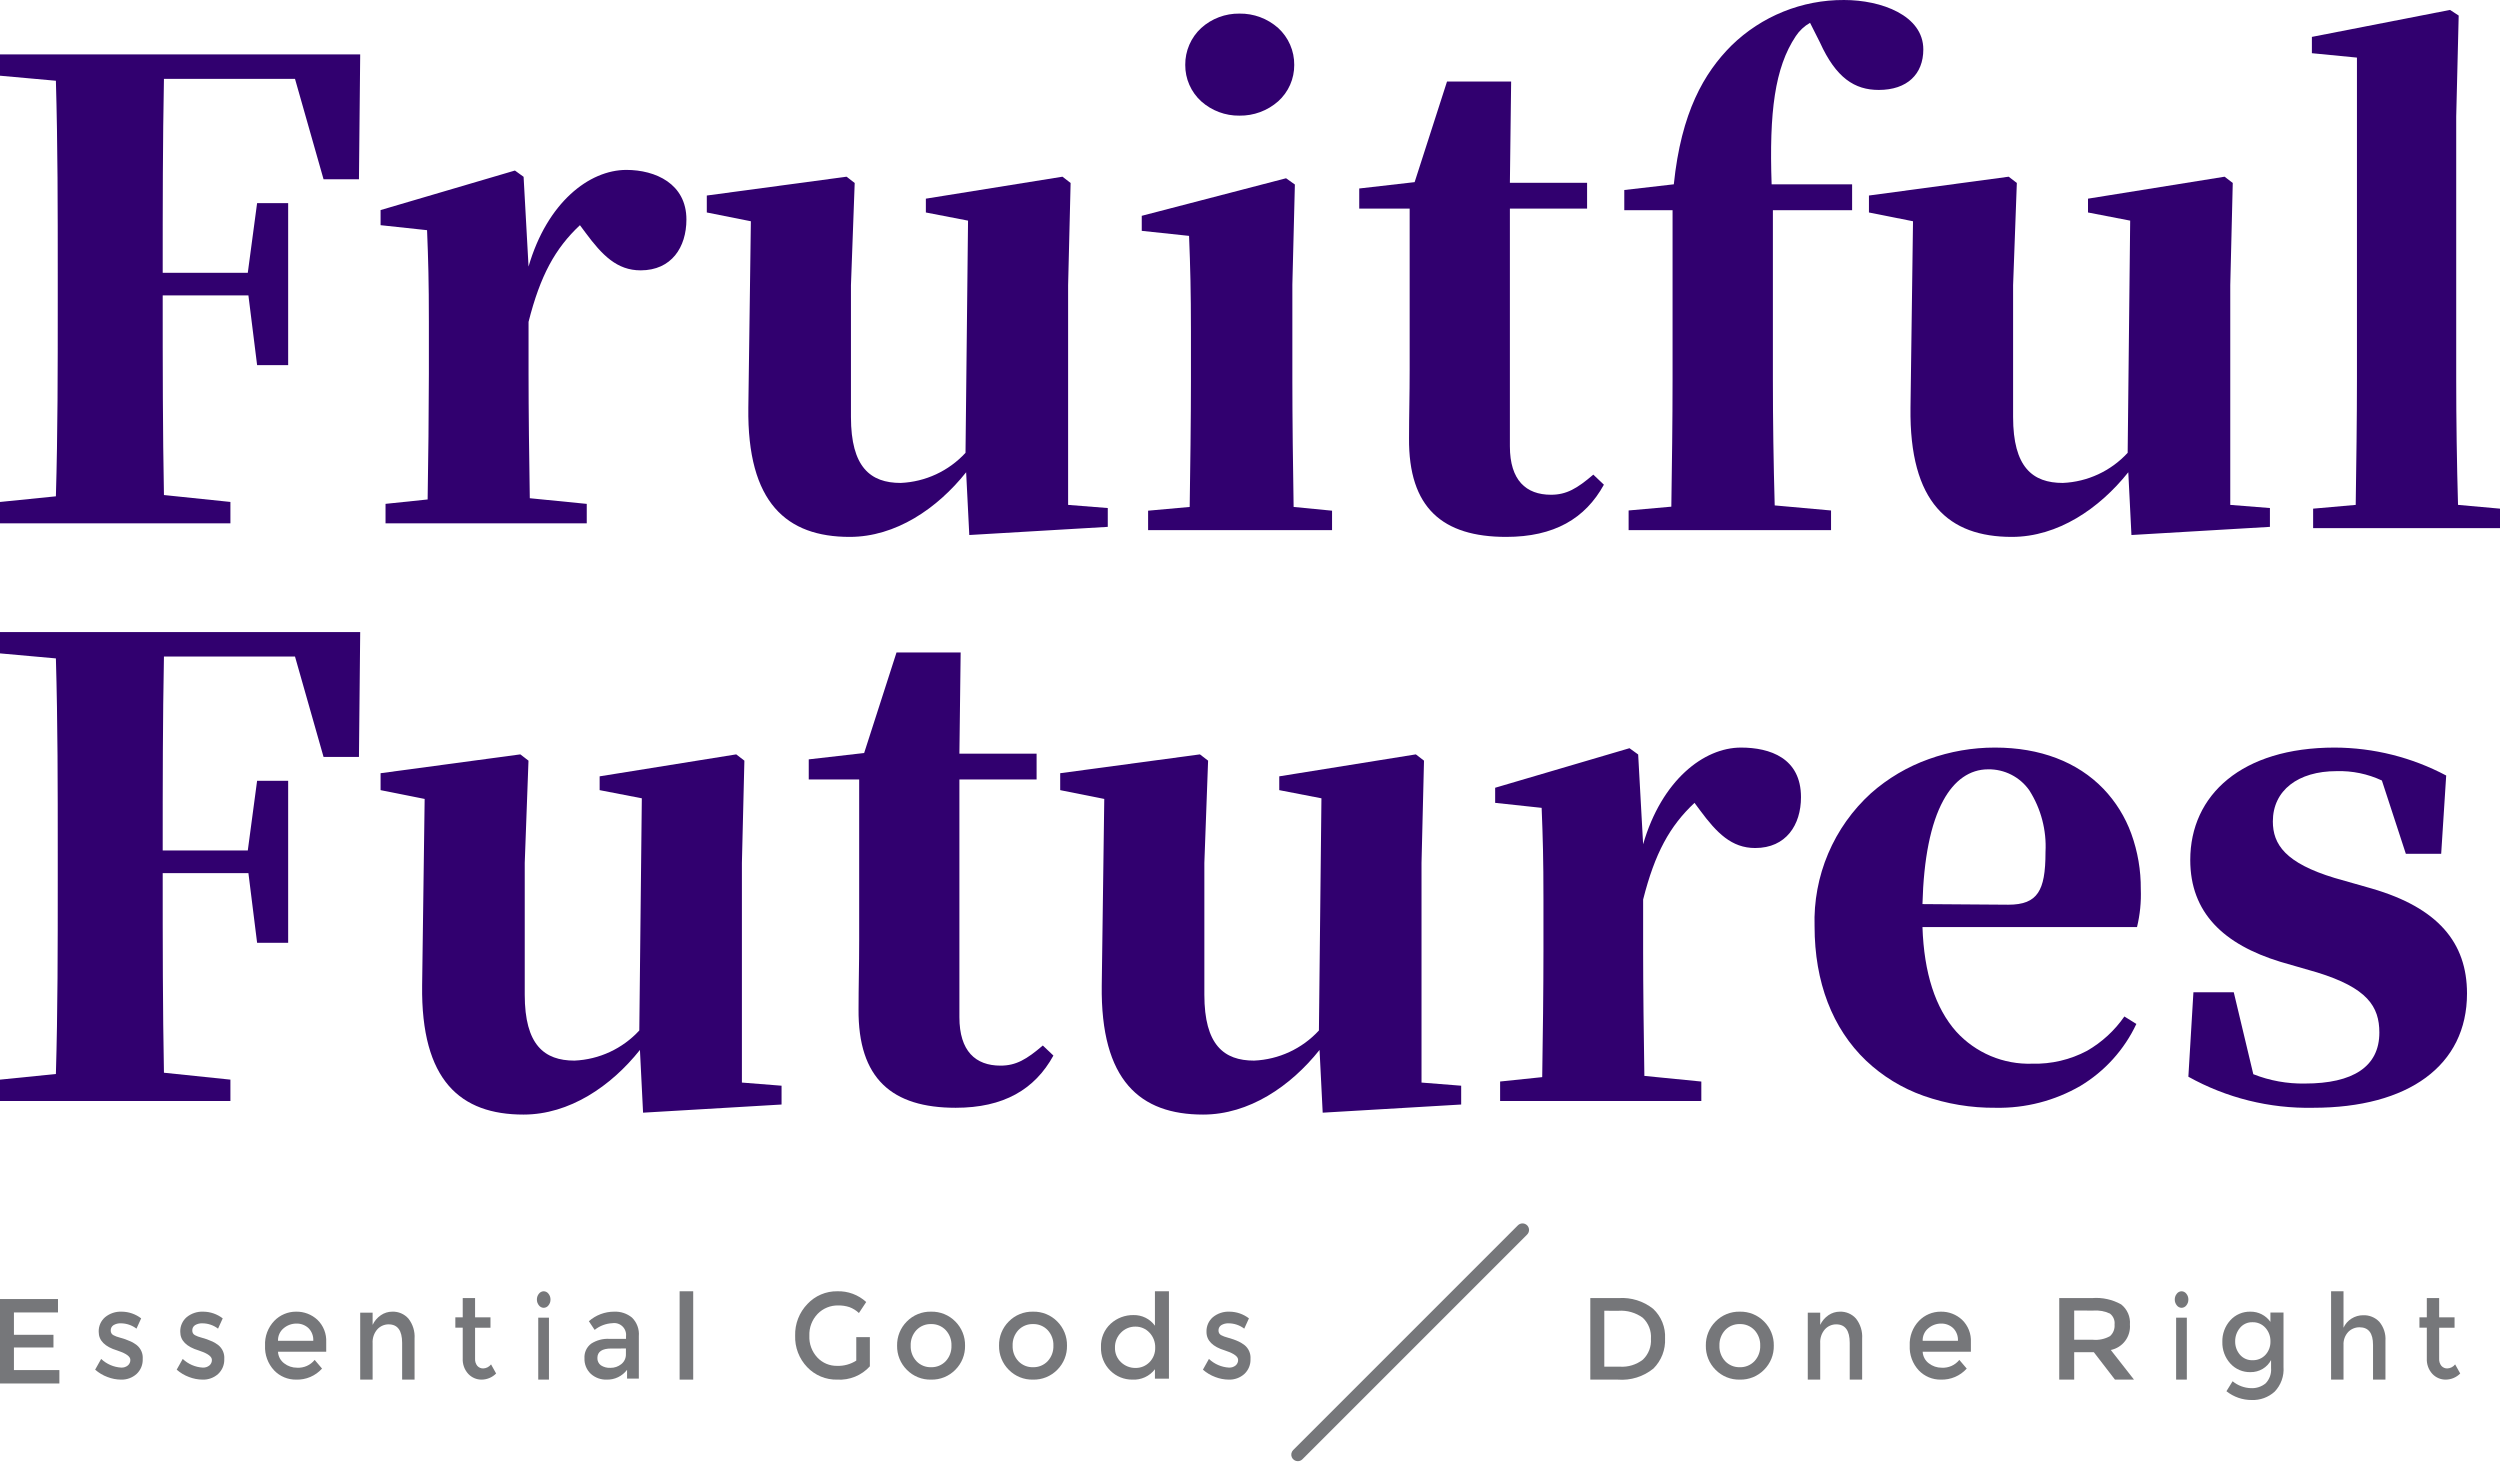
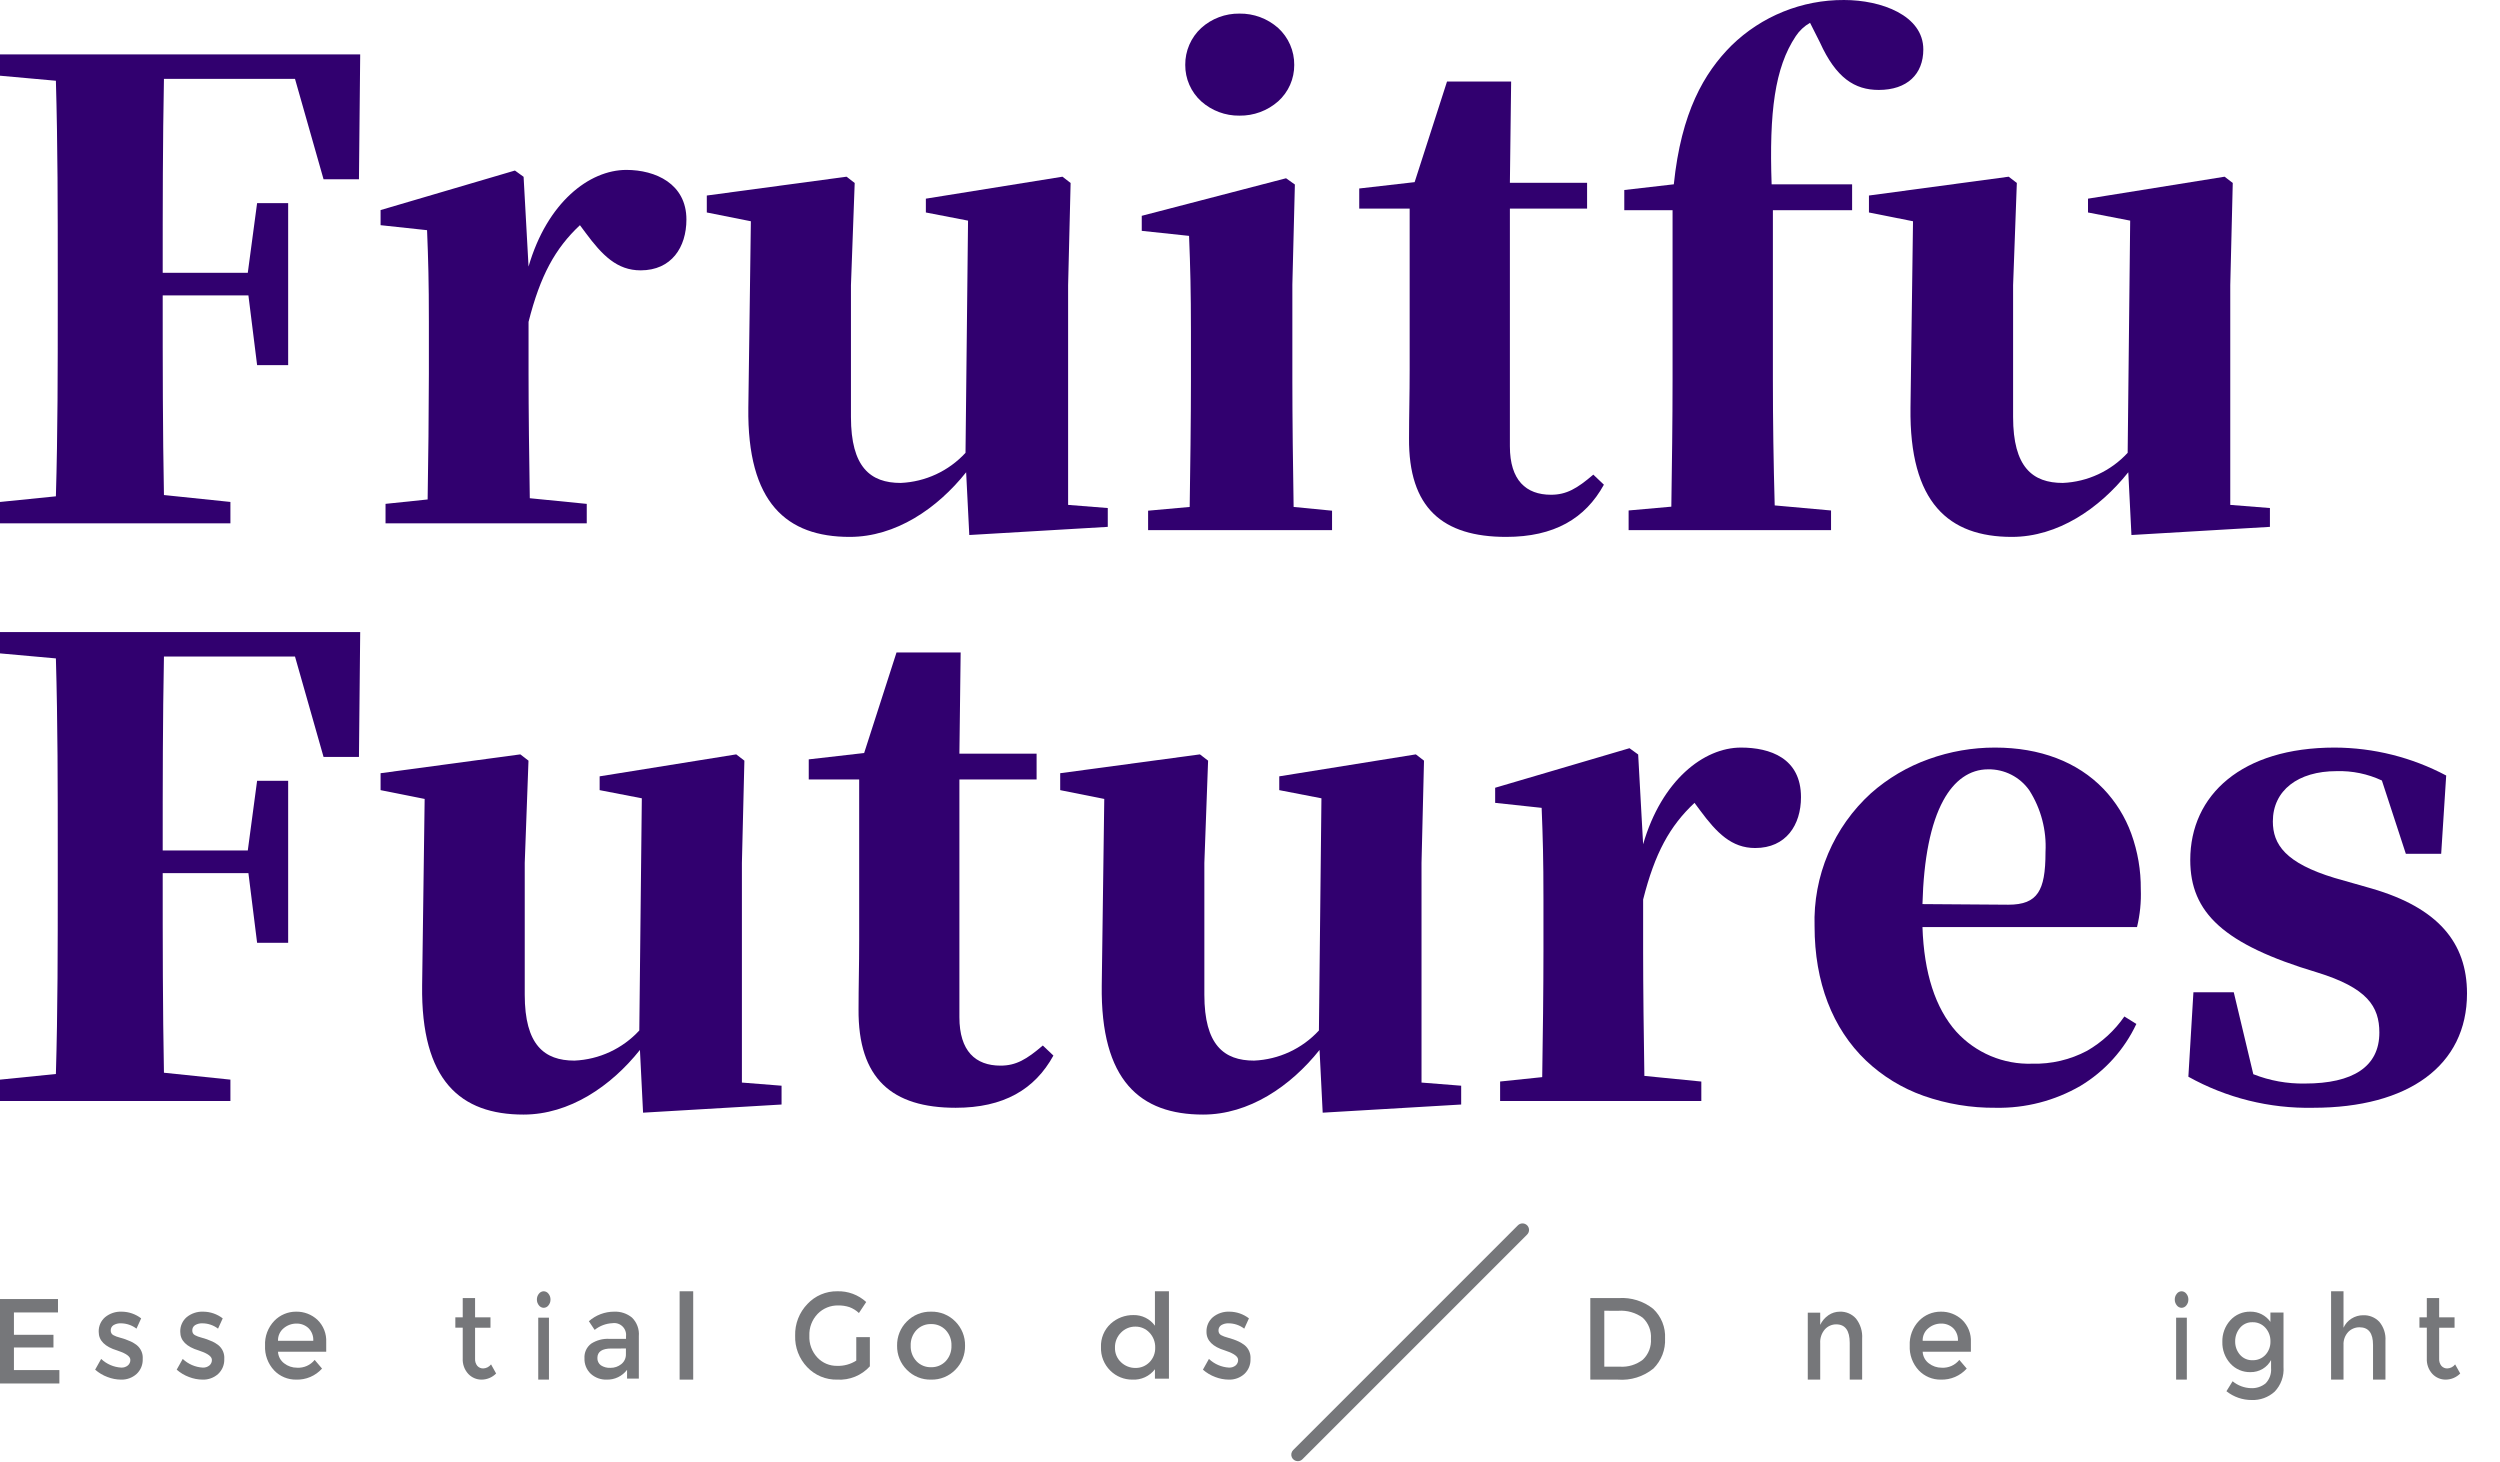
<svg xmlns="http://www.w3.org/2000/svg" width="600" height="351" viewBox="0 0 600 351" fill="none">
  <g clip-path="url(#clip0_2626_473)">
    <path d="M86.149 43.031H77.655L70.798 18.921H39.348C39.05 33.988 39.05 49.505 39.05 65.474H59.469L61.703 48.752H69.158V87.626H61.705L59.619 70.898H39.05V71.348C39.05 87.772 39.05 103.439 39.348 118.808L55.298 120.466V125.594H0V120.472L13.414 119.117C13.862 103.894 13.862 88.381 13.862 72.712V66.083C13.862 50.412 13.862 34.895 13.414 19.378L0 18.171V13.049H86.447L86.149 43.031Z" fill="#31006F" />
    <path d="M126.85 63.978C131.308 48.607 141.412 40.778 150.327 40.778C157.31 40.778 164.739 44.096 164.739 52.68C164.739 59.337 161.172 64.883 153.745 64.883C148.091 64.883 144.533 61.268 140.521 55.842L139.185 54.044C133.244 59.615 129.677 66.096 126.852 77.242V89.747C126.852 98.033 127 110.686 127.15 119.574L140.821 120.931V125.594H92.528V120.925L102.632 119.872C102.804 109.83 102.903 99.786 102.93 89.743V77.238C102.93 67.451 102.782 62.473 102.495 55.242L91.34 54.044V50.42L123.581 40.928L125.663 42.435L126.85 63.978Z" fill="#31006F" />
    <path d="M265.866 121.929V126.446L232.629 128.404L231.874 113.343C224.915 122.079 214.955 128.856 203.924 128.856C188.818 128.856 179.299 120.724 179.601 97.833L180.208 53.102L169.632 50.995V46.926L203.169 42.409L205.127 43.914L204.229 68.462V100.092C204.229 112.141 208.911 115.905 216.164 115.905C222.102 115.648 227.697 113.048 231.724 108.676L232.329 52.952L222.207 50.995V47.68L254.99 42.409L256.947 43.914L256.347 68.462V121.175L265.866 121.929Z" fill="#31006F" />
    <path d="M319.692 127.225H275.544V122.566L285.524 121.666C285.667 113.184 285.826 100.116 285.826 91.465V79.445C285.826 69.854 285.674 64.222 285.374 56.61L274.021 55.403V51.795L308.653 42.781L310.771 44.283L310.166 68.323V91.465C310.166 99.997 310.318 113.115 310.469 121.666L319.692 122.566V127.225ZM297.461 27.755C294.083 27.797 290.811 26.57 288.292 24.319C287.076 23.214 286.106 21.865 285.446 20.36C284.785 18.855 284.45 17.228 284.46 15.585C284.444 13.921 284.777 12.273 285.437 10.746C286.097 9.219 287.07 7.847 288.292 6.718C290.805 4.454 294.079 3.22 297.461 3.263C300.884 3.211 304.202 4.444 306.761 6.718C307.99 7.842 308.968 9.213 309.632 10.74C310.297 12.267 310.632 13.917 310.616 15.583C310.627 17.228 310.289 18.858 309.624 20.363C308.96 21.868 307.984 23.216 306.761 24.317C304.196 26.579 300.881 27.805 297.461 27.755Z" fill="#31006F" />
    <path d="M384.935 116.327C380.455 124.478 372.973 128.856 361.478 128.856C346.237 128.856 338.02 121.914 338.168 105.151C338.168 99.416 338.318 95.038 338.318 88.699V50.064H326.216V45.236L339.512 43.714L347.283 19.573H362.674L362.374 43.874H380.901V50.064H362.374V107.119C362.374 115.27 366.258 118.741 372.236 118.741C375.97 118.741 378.51 117.232 382.395 113.911L384.935 116.327Z" fill="#31006F" />
    <path d="M401.715 44.233C403.499 26.907 408.997 17.484 415.534 10.946C422.755 3.879 432.473 -0.054 442.577 0.001C451.492 0.001 461.596 3.685 461.596 11.864C461.596 17.79 457.731 21.585 450.9 21.585C445.102 21.585 440.646 18.697 436.784 10.183L434.411 5.474C433.037 6.257 431.867 7.35 430.992 8.667C425.929 16.266 424.596 26.907 425.19 44.233H444.506V50.455H425.494V91.05C425.494 101.082 425.642 111.114 425.929 121.299L439.45 122.514V127.225H390.868V122.512L401.12 121.601C401.267 111.416 401.415 101.234 401.415 91.05V50.455H389.828V45.601L401.715 44.233Z" fill="#31006F" />
    <path d="M544.781 121.929V126.446L511.546 128.404L510.789 113.343C503.83 122.079 493.869 128.856 482.841 128.856C467.735 128.856 458.216 120.724 458.518 97.833L459.123 53.102L448.547 50.995V46.926L482.084 42.409L484.041 43.914L483.143 68.462V100.092C483.143 112.141 487.825 115.905 495.076 115.905C501.015 115.648 506.611 113.049 510.639 108.676L511.243 52.952L501.12 50.995V47.68L533.905 42.409L535.862 43.914L535.264 68.462V121.175L544.781 121.929Z" fill="#31006F" />
-     <path d="M600 122.077V126.744H555.15V122.077L565.371 121.175C565.519 111.388 565.667 100.549 565.667 90.913V13.823L554.854 12.769V8.854L588.013 2.38L590.085 3.735L589.492 27.977V90.91C589.492 100.697 589.64 111.386 589.927 121.172L600 122.077Z" fill="#31006F" />
    <path d="M86.149 181.672H77.655L70.798 157.563H39.348C39.05 172.628 39.05 188.147 39.05 204.118H59.469L61.703 187.394H69.158V226.268H61.705L59.619 209.544H39.05V209.994C39.05 226.416 39.05 242.085 39.348 257.455L55.298 259.112V264.235H0V259.114L13.414 257.759C13.862 242.536 13.862 227.023 13.862 211.352V204.725C13.862 189.054 13.862 173.534 13.414 158.017L0 156.813V151.691H86.447L86.149 181.672Z" fill="#31006F" />
    <path d="M187.574 260.571V265.086L154.337 267.043L153.585 251.985C146.625 260.721 136.665 267.498 125.634 267.498C110.528 267.498 101.009 259.364 101.312 236.475L101.916 191.744L91.34 189.634V185.57L124.88 181.05L126.837 182.558L125.937 207.104V238.732C125.937 250.782 130.619 254.545 137.87 254.545C143.809 254.289 149.405 251.689 153.432 247.316L154.037 191.592L143.913 189.634V186.322L176.696 181.05L178.653 182.558L178.057 207.104V259.816L187.574 260.571Z" fill="#31006F" />
    <path d="M252.818 253.338C248.335 261.487 240.856 265.867 229.36 265.867C214.12 265.867 205.903 258.925 206.051 242.162C206.051 236.427 206.201 232.049 206.201 225.709V187.072H194.099V182.247L207.397 180.724L215.166 156.584H230.557L230.256 180.885H248.783V187.072H230.256V244.13C230.256 252.283 234.141 255.752 240.119 255.752C243.853 255.752 246.393 254.245 250.277 250.922L252.818 253.338Z" fill="#31006F" />
    <path d="M350.682 260.571V265.086L317.445 267.043L316.692 251.985C309.733 260.721 299.773 267.498 288.742 267.498C273.636 267.498 264.117 259.364 264.42 236.475L265.024 191.744L254.448 189.634V185.57L287.985 181.05L289.943 182.558L289.045 207.104V238.732C289.045 250.782 293.727 254.545 300.978 254.545C306.917 254.288 312.513 251.689 316.54 247.316L317.145 191.592L307.021 189.634V186.322L339.804 181.05L341.761 182.558L341.165 207.104V259.816L350.682 260.571Z" fill="#31006F" />
    <path d="M394.349 202.62C398.808 187.249 408.909 179.419 417.824 179.419C424.807 179.419 432.236 181.931 432.236 191.324C432.236 197.979 428.669 203.525 421.243 203.525C415.588 203.525 412.028 199.912 408.018 194.486L406.682 192.685C400.739 198.259 397.172 204.738 394.351 215.884V228.389C394.351 236.675 394.501 249.33 394.649 258.216L408.318 259.571V264.236H360.027V259.564L370.131 258.512C370.279 249.773 370.429 236.818 370.429 228.382V215.877C370.429 206.091 370.281 201.115 369.994 193.884L358.837 192.685V189.062L391.078 179.569L393.16 181.077L394.349 202.62Z" fill="#31006F" />
    <path d="M478.961 265.867C473.06 265.922 467.194 264.947 461.628 262.985C456.501 261.167 451.811 258.296 447.86 254.558C439.772 246.837 435.498 235.694 435.498 222.345C435.306 216.354 436.417 210.393 438.754 204.874C441.091 199.354 444.599 194.408 449.034 190.376C453.091 186.786 457.798 184.006 462.9 182.186C468.002 180.345 473.386 179.409 478.809 179.419C489.587 179.419 498.582 182.84 504.817 189.312C507.776 192.406 510.058 196.083 511.517 200.108C513.057 204.37 513.826 208.873 513.79 213.405C513.909 216.462 513.604 219.521 512.883 222.495H461.393C461.752 233.512 464.484 241.964 469.514 247.609C471.816 250.131 474.639 252.123 477.786 253.449C480.933 254.774 484.33 255.401 487.743 255.286C492.321 255.407 496.853 254.341 500.898 252.192C504.456 250.143 507.514 247.33 509.852 243.956L512.727 245.746C509.827 251.923 505.155 257.099 499.306 260.614C493.131 264.19 486.095 266.007 478.961 265.867ZM477.143 184.639C472.763 184.639 469.038 187.235 466.371 192.146C463.355 197.707 461.678 206.065 461.391 216.982L481.988 217.13C485.599 217.13 487.799 216.245 489.124 214.261C490.383 212.374 490.922 209.444 490.922 204.464C491.198 199.254 489.841 194.088 487.04 189.686C485.929 188.101 484.445 186.811 482.72 185.931C480.994 185.051 479.08 184.608 477.143 184.639Z" fill="#31006F" />
-     <path d="M569.236 213.254C585.112 217.876 592.082 226.22 592.082 238.441C592.082 255.73 578.011 265.867 555.165 265.867C544.695 266.083 534.356 263.511 525.208 258.414L526.421 238.138H536.103L540.794 257.811C544.738 259.366 548.951 260.127 553.19 260.049C564.688 260.049 571.045 256.024 571.045 247.825C571.045 241.564 568.17 237.094 556.065 233.369L547.292 230.833C533.689 226.668 525.662 219.065 525.662 206.4C525.662 190.746 538.069 179.419 560.311 179.419C569.648 179.446 578.839 181.748 587.086 186.126L585.884 204.908H577.402L571.654 187.32C568.25 185.727 564.519 184.958 560.763 185.074C551.535 185.074 545.483 189.695 545.483 197.148C545.483 202.663 548.51 207.133 560.313 210.71L569.236 213.254Z" fill="#31006F" />
+     <path d="M569.236 213.254C585.112 217.876 592.082 226.22 592.082 238.441C592.082 255.73 578.011 265.867 555.165 265.867C544.695 266.083 534.356 263.511 525.208 258.414L526.421 238.138H536.103L540.794 257.811C544.738 259.366 548.951 260.127 553.19 260.049C564.688 260.049 571.045 256.024 571.045 247.825C571.045 241.564 568.17 237.094 556.065 233.369C533.689 226.668 525.662 219.065 525.662 206.4C525.662 190.746 538.069 179.419 560.311 179.419C569.648 179.446 578.839 181.748 587.086 186.126L585.884 204.908H577.402L571.654 187.32C568.25 185.727 564.519 184.958 560.763 185.074C551.535 185.074 545.483 189.695 545.483 197.148C545.483 202.663 548.51 207.133 560.313 210.71L569.236 213.254Z" fill="#31006F" />
    <path d="M0 311.77V332.036H14.251V328.818H3.343V323.396H12.831V320.351H3.343V314.988H13.918V311.77H0Z" fill="#76777A" />
    <path d="M34.252 326.14C34.282 326.813 34.166 327.484 33.912 328.108C33.657 328.731 33.272 329.292 32.78 329.753C31.747 330.676 30.396 331.163 29.011 331.11C27.909 331.096 26.818 330.883 25.791 330.483C24.705 330.082 23.703 329.483 22.835 328.718L24.279 326.14C25.586 327.383 27.291 328.121 29.092 328.224C29.672 328.256 30.244 328.07 30.695 327.702C30.885 327.539 31.037 327.335 31.139 327.106C31.241 326.877 31.29 326.628 31.284 326.377C31.284 325.587 30.342 324.873 28.457 324.235C28.353 324.189 28.246 324.149 28.137 324.116C25.172 323.22 23.69 321.732 23.69 319.653C23.663 318.987 23.788 318.323 24.054 317.711C24.32 317.1 24.721 316.556 25.227 316.121C26.353 315.204 27.776 314.733 29.227 314.799C30.911 314.814 32.545 315.379 33.879 316.408L32.756 318.877C31.673 318.05 30.348 317.601 28.985 317.598C28.375 317.571 27.771 317.723 27.245 318.033C27.027 318.17 26.849 318.364 26.732 318.593C26.614 318.823 26.56 319.08 26.576 319.338C26.565 319.574 26.625 319.809 26.75 320.01C26.874 320.212 27.055 320.372 27.271 320.469C27.7 320.691 28.153 320.862 28.622 320.978C29.597 321.231 30.548 321.569 31.465 321.987C31.939 322.221 32.391 322.5 32.813 322.82C33.304 323.215 33.692 323.724 33.943 324.302C34.194 324.881 34.3 325.512 34.252 326.14Z" fill="#76777A" />
    <path d="M53.826 326.14C53.855 326.813 53.739 327.484 53.485 328.108C53.231 328.731 52.845 329.292 52.353 329.753C51.321 330.677 49.969 331.163 48.585 331.11C47.482 331.096 46.391 330.883 45.364 330.483C44.278 330.082 43.276 329.483 42.408 328.718L43.854 326.14C45.161 327.383 46.865 328.121 48.665 328.224C49.246 328.256 49.818 328.07 50.268 327.702C50.458 327.539 50.61 327.335 50.712 327.106C50.814 326.877 50.864 326.628 50.857 326.377C50.857 325.587 49.915 324.873 48.03 324.235C47.925 324.189 47.818 324.149 47.708 324.116C44.745 323.22 43.263 321.732 43.263 319.653C43.237 318.987 43.361 318.323 43.628 317.711C43.894 317.1 44.295 316.556 44.8 316.121C45.926 315.204 47.35 314.733 48.8 314.799C50.484 314.814 52.118 315.379 53.452 316.408L52.33 318.877C51.246 318.05 49.921 317.601 48.559 317.598C47.949 317.572 47.344 317.723 46.819 318.033C46.6 318.17 46.423 318.364 46.305 318.593C46.187 318.823 46.133 319.08 46.149 319.338C46.138 319.574 46.199 319.809 46.323 320.01C46.447 320.212 46.629 320.372 46.845 320.469C47.273 320.691 47.725 320.862 48.193 320.978C49.168 321.231 50.119 321.569 51.035 321.987C51.51 322.221 51.962 322.5 52.384 322.82C52.876 323.215 53.264 323.723 53.515 324.302C53.766 324.88 53.873 325.511 53.826 326.14Z" fill="#76777A" />
    <path d="M71.078 331.11C70.091 331.124 69.112 330.934 68.201 330.552C67.291 330.171 66.469 329.605 65.787 328.891C65.046 328.095 64.471 327.158 64.098 326.136C63.724 325.114 63.559 324.028 63.612 322.941C63.56 321.852 63.729 320.764 64.111 319.743C64.493 318.722 65.079 317.789 65.833 317.002C66.511 316.301 67.324 315.744 68.222 315.366C69.121 314.987 70.088 314.794 71.063 314.799C72.959 314.763 74.796 315.464 76.185 316.756C76.898 317.448 77.455 318.285 77.818 319.21C78.181 320.135 78.343 321.127 78.292 322.119V324.414H66.72C66.746 324.957 66.891 325.488 67.145 325.969C67.4 326.45 67.757 326.868 68.192 327.195C69.077 327.89 70.173 328.262 71.298 328.25C72.1 328.297 72.901 328.152 73.635 327.826C74.37 327.5 75.015 327.002 75.517 326.375L77.289 328.459C76.51 329.326 75.55 330.013 74.477 330.471C73.404 330.929 72.244 331.147 71.078 331.11ZM71.148 317.657C70.025 317.653 68.938 318.049 68.081 318.774C67.637 319.139 67.282 319.601 67.047 320.125C66.811 320.649 66.7 321.221 66.722 321.795H75.184C75.219 321.231 75.133 320.666 74.932 320.137C74.731 319.609 74.42 319.129 74.019 318.731C73.236 318.016 72.207 317.631 71.148 317.657Z" fill="#76777A" />
-     <path d="M89.429 322.411V331.11H86.447V315.043H89.429V317.972C89.869 317.032 90.555 316.227 91.414 315.645C92.218 315.093 93.169 314.798 94.144 314.799C94.872 314.773 95.598 314.908 96.268 315.195C96.938 315.483 97.536 315.915 98.019 316.461C99.089 317.825 99.615 319.537 99.496 321.267V331.11H96.512V322.291C96.512 319.326 95.43 317.844 93.265 317.844C92.761 317.843 92.262 317.947 91.8 318.148C91.338 318.35 90.922 318.644 90.579 319.014C90.172 319.475 89.861 320.014 89.663 320.597C89.466 321.18 89.386 321.797 89.429 322.411Z" fill="#76777A" />
    <path d="M114.017 318.653V326.125C113.984 326.729 114.172 327.324 114.545 327.8C114.729 328.009 114.957 328.174 115.214 328.283C115.47 328.391 115.748 328.439 116.026 328.424C116.382 328.403 116.729 328.305 117.044 328.138C117.359 327.97 117.634 327.737 117.851 327.454L119.069 329.64C118.157 330.565 116.917 331.094 115.617 331.11C115.014 331.118 114.415 331 113.859 330.764C113.304 330.528 112.803 330.179 112.39 329.74C111.933 329.243 111.579 328.66 111.35 328.026C111.121 327.391 111.02 326.717 111.055 326.043V318.648H109.282V316.16H111.055V311.537H114.017V316.16H117.714V318.653H114.017Z" fill="#76777A" />
    <path d="M131.75 331.11H129.177V316.247H131.75V331.108V331.11ZM130.489 313.875C130.265 313.871 130.044 313.817 129.845 313.714C129.645 313.612 129.472 313.465 129.338 313.285C129.017 312.892 128.846 312.397 128.855 311.889C128.845 311.382 129.016 310.888 129.336 310.495C129.47 310.315 129.644 310.168 129.843 310.066C130.043 309.963 130.264 309.909 130.489 309.906C130.712 309.909 130.932 309.964 131.131 310.066C131.33 310.168 131.502 310.315 131.635 310.495C131.956 310.888 132.127 311.382 132.118 311.889C132.128 312.398 131.956 312.893 131.635 313.287C131.502 313.467 131.329 313.613 131.13 313.715C130.932 313.817 130.712 313.872 130.489 313.875Z" fill="#76777A" />
    <path d="M145.592 331.11C144.19 331.154 142.825 330.653 141.784 329.711C141.28 329.233 140.885 328.651 140.624 328.007C140.363 327.363 140.243 326.67 140.273 325.975C140.23 325.305 140.355 324.634 140.635 324.024C140.916 323.414 141.344 322.882 141.88 322.478C143.173 321.646 144.696 321.242 146.232 321.323H150.244V320.721C150.297 320.285 150.247 319.842 150.1 319.428C149.953 319.014 149.712 318.639 149.396 318.333C149.08 318.028 148.698 317.799 148.279 317.666C147.86 317.533 147.416 317.498 146.982 317.565C145.426 317.637 143.932 318.2 142.717 319.175L141.325 317.093C143.009 315.61 145.177 314.794 147.421 314.799C148.964 314.736 150.476 315.239 151.673 316.215C152.259 316.79 152.71 317.488 152.995 318.259C153.28 319.029 153.391 319.853 153.321 320.671V330.871H150.494V328.759C149.924 329.514 149.182 330.121 148.329 330.53C147.476 330.939 146.538 331.138 145.592 331.11ZM146.727 323.642C144.503 323.642 143.374 324.403 143.374 325.903C143.356 326.244 143.423 326.584 143.568 326.893C143.713 327.202 143.933 327.47 144.207 327.674C144.894 328.117 145.705 328.33 146.521 328.283C147.463 328.297 148.38 327.982 149.113 327.391C149.473 327.103 149.761 326.735 149.953 326.315C150.146 325.896 150.237 325.438 150.22 324.977V323.639L146.727 323.642Z" fill="#76777A" />
    <path d="M163.108 331.11H166.37V309.906H163.108V331.11Z" fill="#76777A" />
    <path d="M205.505 320.919H208.767V327.917C207.783 329.002 206.569 329.852 205.212 330.404C203.856 330.957 202.393 331.198 200.932 331.11C199.59 331.141 198.257 330.892 197.018 330.378C195.779 329.863 194.66 329.096 193.735 328.124C192.771 327.121 192.018 325.935 191.52 324.636C191.023 323.338 190.79 321.952 190.836 320.562C190.796 319.161 191.036 317.765 191.543 316.458C192.051 315.15 192.814 313.958 193.79 312.95C194.702 311.973 195.809 311.197 197.039 310.673C198.269 310.148 199.595 309.887 200.932 309.906C203.499 309.823 205.997 310.748 207.891 312.483L206.142 315.125C205.484 314.502 204.705 314.019 203.855 313.705C202.991 313.426 202.087 313.292 201.18 313.307C200.263 313.286 199.352 313.453 198.502 313.799C197.653 314.144 196.884 314.661 196.243 315.317C195.57 316.014 195.046 316.841 194.703 317.747C194.36 318.653 194.204 319.62 194.246 320.588C194.201 321.548 194.35 322.506 194.684 323.407C195.018 324.307 195.529 325.131 196.188 325.829C196.792 326.467 197.522 326.971 198.331 327.312C199.14 327.652 200.011 327.82 200.888 327.806C202.519 327.865 204.13 327.425 205.505 326.547V320.919Z" fill="#76777A" />
    <path d="M223.458 331.11C222.376 331.137 221.301 330.941 220.298 330.534C219.296 330.127 218.388 329.517 217.632 328.744C216.873 327.985 216.276 327.082 215.876 326.087C215.476 325.092 215.281 324.027 215.302 322.954C215.281 321.882 215.477 320.817 215.877 319.822C216.277 318.828 216.874 317.924 217.632 317.165C218.389 316.392 219.297 315.784 220.299 315.377C221.301 314.97 222.376 314.773 223.458 314.799C224.539 314.773 225.615 314.969 226.617 315.376C227.619 315.783 228.527 316.392 229.284 317.165C230.042 317.924 230.639 318.828 231.039 319.822C231.439 320.817 231.634 321.882 231.613 322.954C231.635 324.027 231.44 325.092 231.04 326.087C230.639 327.082 230.042 327.985 229.284 328.744C228.528 329.517 227.62 330.127 226.618 330.534C225.615 330.941 224.539 331.137 223.458 331.11ZM223.458 317.776C222.804 317.757 222.154 317.876 221.549 318.125C220.944 318.374 220.399 318.747 219.948 319.22C219.483 319.721 219.121 320.309 218.884 320.95C218.647 321.59 218.538 322.272 218.565 322.954C218.538 323.637 218.647 324.319 218.885 324.96C219.123 325.6 219.485 326.188 219.95 326.688C220.401 327.161 220.947 327.534 221.552 327.783C222.156 328.031 222.807 328.15 223.46 328.13C224.113 328.149 224.763 328.03 225.368 327.782C225.972 327.533 226.518 327.161 226.97 326.688C227.907 325.676 228.404 324.333 228.351 322.954C228.404 321.576 227.907 320.233 226.97 319.22C226.518 318.747 225.972 318.374 225.367 318.126C224.762 317.877 224.112 317.758 223.458 317.776Z" fill="#76777A" />
-     <path d="M247.924 331.11C246.843 331.137 245.767 330.941 244.765 330.534C243.762 330.127 242.854 329.517 242.098 328.744C241.34 327.985 240.743 327.082 240.342 326.087C239.942 325.092 239.747 324.027 239.769 322.954C239.747 321.882 239.943 320.817 240.343 319.822C240.743 318.828 241.34 317.924 242.098 317.165C242.855 316.392 243.763 315.784 244.765 315.377C245.767 314.97 246.843 314.773 247.924 314.799C249.006 314.773 250.081 314.969 251.083 315.376C252.086 315.783 252.993 316.392 253.75 317.165C254.508 317.924 255.105 318.828 255.505 319.822C255.905 320.817 256.101 321.882 256.08 322.954C256.101 324.027 255.906 325.092 255.506 326.087C255.106 327.082 254.509 327.985 253.75 328.744C252.994 329.517 252.086 330.127 251.084 330.534C250.081 330.941 249.006 331.137 247.924 331.11ZM247.924 317.776C247.271 317.757 246.62 317.876 246.016 318.125C245.411 318.374 244.865 318.747 244.414 319.22C243.949 319.721 243.588 320.309 243.35 320.95C243.113 321.59 243.004 322.272 243.031 322.954C243.005 323.637 243.114 324.319 243.351 324.96C243.589 325.6 243.951 326.188 244.416 326.688C244.868 327.161 245.413 327.534 246.018 327.783C246.623 328.031 247.273 328.15 247.926 328.13C248.58 328.149 249.23 328.03 249.834 327.782C250.439 327.533 250.985 327.161 251.436 326.688C252.373 325.676 252.87 324.333 252.817 322.954C252.87 321.576 252.373 320.233 251.436 319.22C250.985 318.747 250.438 318.374 249.833 318.126C249.228 317.877 248.578 317.758 247.924 317.776Z" fill="#76777A" />
    <path d="M271.76 331.11C270.782 331.116 269.813 330.93 268.908 330.561C268.002 330.193 267.179 329.649 266.484 328.961C265.735 328.228 265.148 327.345 264.76 326.371C264.373 325.397 264.194 324.352 264.235 323.305C264.192 322.26 264.377 321.218 264.775 320.252C265.174 319.286 265.778 318.417 266.545 317.707C268.044 316.333 270.012 315.585 272.045 315.617C273.044 315.596 274.033 315.817 274.928 316.262C275.823 316.706 276.597 317.361 277.184 318.17V309.906H280.546V330.881H277.184V328.622C276.551 329.447 275.726 330.105 274.78 330.539C273.835 330.973 272.798 331.169 271.76 331.11ZM272.482 318.387C271.839 318.38 271.202 318.504 270.609 318.752C270.017 319 269.481 319.367 269.035 319.829C268.562 320.301 268.19 320.864 267.942 321.484C267.695 322.104 267.576 322.768 267.593 323.435C267.572 324.092 267.692 324.746 267.946 325.353C268.199 325.96 268.58 326.505 269.063 326.952C269.993 327.835 271.23 328.321 272.512 328.309C273.135 328.319 273.754 328.203 274.331 327.968C274.907 327.732 275.43 327.382 275.868 326.939C276.325 326.477 276.683 325.926 276.921 325.321C277.158 324.716 277.27 324.069 277.249 323.42C277.266 322.76 277.153 322.103 276.916 321.487C276.679 320.871 276.323 320.307 275.868 319.829C275.436 319.365 274.912 318.996 274.328 318.748C273.745 318.5 273.116 318.377 272.482 318.387Z" fill="#76777A" />
    <path d="M300.119 326.14C300.148 326.813 300.032 327.484 299.778 328.108C299.524 328.731 299.138 329.292 298.646 329.753C297.614 330.677 296.264 331.163 294.88 331.11C293.776 331.096 292.683 330.884 291.655 330.483C290.57 330.082 289.569 329.483 288.701 328.718L290.145 326.14C291.452 327.383 293.158 328.121 294.958 328.224C295.539 328.256 296.112 328.07 296.563 327.702C296.753 327.538 296.904 327.335 297.005 327.106C297.106 326.877 297.155 326.628 297.148 326.377C297.148 325.587 296.206 324.873 294.321 324.235C294.217 324.189 294.11 324.149 294.001 324.116C291.038 323.22 289.557 321.732 289.558 319.653C289.532 318.987 289.656 318.323 289.922 317.712C290.188 317.1 290.588 316.557 291.093 316.121C292.219 315.204 293.643 314.734 295.093 314.799C296.777 314.814 298.411 315.379 299.745 316.408L298.62 318.877C297.538 318.05 296.214 317.601 294.851 317.598C294.242 317.572 293.637 317.723 293.112 318.033C292.893 318.17 292.716 318.364 292.598 318.594C292.48 318.823 292.426 319.08 292.442 319.338C292.431 319.574 292.492 319.808 292.616 320.01C292.74 320.212 292.922 320.371 293.138 320.469C293.567 320.69 294.02 320.861 294.488 320.978C295.069 321.136 295.576 321.293 296.026 321.454C296.469 321.609 296.905 321.787 297.331 321.987C297.806 322.221 298.259 322.5 298.681 322.82C299.172 323.215 299.559 323.724 299.81 324.303C300.06 324.881 300.166 325.512 300.119 326.14Z" fill="#76777A" />
    <path d="M388.278 331.11H381.673V311.537H388.508C391.474 311.344 394.405 312.257 396.738 314.099C397.709 315.004 398.47 316.112 398.967 317.344C399.464 318.576 399.685 319.901 399.615 321.228C399.68 322.559 399.465 323.89 398.985 325.133C398.504 326.377 397.768 327.506 396.824 328.448C394.423 330.4 391.363 331.354 388.278 331.11ZM385.031 314.582V328.002H388.765C390.756 328.135 392.726 327.532 394.302 326.308C394.969 325.666 395.487 324.885 395.82 324.021C396.153 323.156 396.291 322.23 396.226 321.306C396.294 320.373 396.154 319.438 395.815 318.566C395.477 317.695 394.948 316.909 394.269 316.267C392.573 315.029 390.492 314.435 388.397 314.588L385.031 314.582Z" fill="#76777A" />
-     <path d="M417.554 331.11C416.473 331.137 415.398 330.941 414.396 330.533C413.394 330.126 412.486 329.517 411.73 328.744C410.972 327.985 410.375 327.081 409.975 326.087C409.575 325.092 409.38 324.026 409.401 322.954C409.38 321.882 409.576 320.817 409.976 319.822C410.376 318.828 410.973 317.924 411.73 317.165C412.487 316.393 413.394 315.784 414.396 315.377C415.398 314.97 416.473 314.773 417.554 314.799C418.636 314.773 419.712 314.969 420.714 315.376C421.717 315.783 422.625 316.392 423.383 317.165C424.14 317.924 424.737 318.828 425.137 319.822C425.537 320.817 425.733 321.882 425.712 322.954C425.733 324.026 425.538 325.092 425.138 326.087C424.737 327.081 424.14 327.985 423.383 328.744C422.626 329.518 421.718 330.127 420.715 330.534C419.712 330.941 418.636 331.137 417.554 331.11ZM417.554 317.776C416.901 317.758 416.251 317.877 415.647 318.126C415.043 318.375 414.497 318.747 414.046 319.22C413.581 319.721 413.22 320.309 412.983 320.95C412.745 321.59 412.637 322.272 412.663 322.954C412.637 323.637 412.745 324.319 412.983 324.959C413.22 325.6 413.581 326.188 414.046 326.688C414.498 327.161 415.043 327.533 415.647 327.782C416.251 328.03 416.901 328.149 417.554 328.13C418.208 328.149 418.858 328.031 419.463 327.782C420.068 327.534 420.615 327.161 421.066 326.688C421.531 326.187 421.892 325.6 422.13 324.959C422.367 324.318 422.476 323.637 422.45 322.954C422.476 322.272 422.367 321.59 422.13 320.95C421.892 320.309 421.531 319.721 421.066 319.22C420.615 318.747 420.069 318.374 419.464 318.125C418.859 317.877 418.208 317.758 417.554 317.776Z" fill="#76777A" />
    <path d="M436.851 322.411V331.11H433.867V315.043H436.851V317.972C437.29 317.032 437.976 316.228 438.834 315.645C439.639 315.094 440.591 314.799 441.566 314.799C442.294 314.773 443.019 314.909 443.689 315.196C444.358 315.483 444.956 315.915 445.439 316.461C446.509 317.825 447.035 319.537 446.916 321.267V331.11H443.934V322.291C443.934 319.326 442.852 317.844 440.687 317.844C440.183 317.843 439.684 317.946 439.221 318.148C438.758 318.349 438.342 318.644 437.999 319.014C437.593 319.476 437.282 320.014 437.085 320.597C436.888 321.18 436.808 321.797 436.851 322.411Z" fill="#76777A" />
    <path d="M465.8 331.11C464.812 331.125 463.833 330.936 462.922 330.554C462.011 330.172 461.19 329.606 460.508 328.892C459.767 328.095 459.192 327.159 458.819 326.137C458.445 325.115 458.28 324.028 458.334 322.941C458.282 321.853 458.452 320.765 458.834 319.744C459.216 318.723 459.801 317.79 460.554 317.002C461.233 316.301 462.046 315.745 462.945 315.366C463.844 314.987 464.811 314.795 465.787 314.799C467.682 314.762 469.518 315.464 470.906 316.756C471.619 317.448 472.176 318.285 472.54 319.21C472.903 320.135 473.065 321.127 473.013 322.119V324.414H461.439C461.465 324.957 461.611 325.488 461.866 325.969C462.12 326.45 462.478 326.869 462.914 327.195C463.799 327.89 464.894 328.262 466.019 328.25C466.821 328.297 467.623 328.152 468.357 327.826C469.091 327.5 469.736 327.002 470.238 326.375L472.015 328.459C471.234 329.326 470.274 330.013 469.2 330.471C468.127 330.928 466.966 331.147 465.8 331.11ZM465.867 317.657C464.745 317.653 463.659 318.049 462.803 318.775C462.358 319.139 462.003 319.601 461.767 320.125C461.531 320.649 461.419 321.221 461.441 321.795H469.906C469.94 321.231 469.854 320.666 469.653 320.137C469.452 319.609 469.141 319.129 468.74 318.731C467.957 318.015 466.927 317.63 465.867 317.657Z" fill="#76777A" />
-     <path d="M497.806 331.11H494.217V311.537H502.125C504.544 311.345 506.966 311.875 509.084 313.059C509.805 313.63 510.374 314.37 510.739 315.213C511.105 316.057 511.257 316.978 511.181 317.894C511.294 319.296 510.89 320.692 510.045 321.816C509.199 322.941 507.971 323.716 506.592 323.996L512.157 331.11H507.59L502.521 324.527H497.806V331.11ZM497.806 314.532V321.541H502.275C503.709 321.679 505.15 321.376 506.407 320.671C506.791 320.322 507.089 319.888 507.278 319.405C507.467 318.921 507.541 318.4 507.494 317.883C507.552 317.384 507.479 316.879 507.282 316.418C507.085 315.956 506.77 315.554 506.37 315.251C505.116 314.674 503.734 314.428 502.357 314.538L497.806 314.532Z" fill="#76777A" />
    <path d="M524.84 331.11H522.268V316.247H524.84V331.108V331.11ZM523.579 313.875C523.355 313.872 523.135 313.817 522.936 313.715C522.737 313.612 522.564 313.465 522.431 313.285C522.109 312.892 521.937 312.397 521.946 311.889C521.936 311.382 522.107 310.888 522.428 310.495C522.562 310.315 522.735 310.168 522.935 310.065C523.134 309.963 523.355 309.909 523.579 309.906C523.803 309.909 524.023 309.964 524.222 310.066C524.421 310.169 524.594 310.315 524.727 310.495C525.048 310.888 525.218 311.382 525.208 311.889C525.218 312.398 525.048 312.893 524.727 313.288C524.594 313.467 524.421 313.613 524.222 313.715C524.022 313.817 523.803 313.872 523.579 313.875Z" fill="#76777A" />
    <path d="M540.411 336.003C538.208 336.012 536.067 335.268 534.344 333.893L535.823 331.501C537.067 332.526 538.617 333.109 540.229 333.158C541.504 333.225 542.759 332.815 543.75 332.008C544.219 331.523 544.578 330.943 544.803 330.307C545.028 329.671 545.114 328.994 545.055 328.322V326.417C544.593 327.288 543.902 328.017 543.056 328.524C542.174 329.053 541.162 329.326 540.133 329.313C539.219 329.339 538.311 329.166 537.471 328.806C536.63 328.446 535.878 327.909 535.266 327.23C533.99 325.814 533.308 323.96 533.363 322.054C533.309 320.149 533.99 318.296 535.266 316.88C535.876 316.204 536.625 315.667 537.463 315.308C538.3 314.949 539.205 314.775 540.116 314.799C541.052 314.788 541.977 315.005 542.811 315.432C543.644 315.859 544.361 316.482 544.9 317.248V315.016H548.043V328.065C548.124 329.151 547.975 330.242 547.606 331.266C547.237 332.29 546.657 333.226 545.903 334.011C544.401 335.363 542.431 336.078 540.411 336.003ZM540.605 317.333C540.027 317.313 539.452 317.427 538.926 317.667C538.399 317.906 537.936 318.265 537.571 318.714C536.825 319.619 536.424 320.761 536.44 321.934C536.419 323.096 536.821 324.225 537.571 325.112C537.944 325.551 538.412 325.899 538.94 326.131C539.467 326.363 540.04 326.471 540.616 326.449C541.196 326.469 541.773 326.364 542.309 326.141C542.844 325.918 543.325 325.581 543.719 325.155C544.514 324.275 544.94 323.122 544.907 321.937C544.935 320.735 544.504 319.569 543.702 318.674C543.315 318.238 542.837 317.892 542.302 317.661C541.767 317.429 541.188 317.317 540.605 317.333Z" fill="#76777A" />
    <path d="M562.444 322.87V331.11H559.46V309.906H562.444V318.661C562.85 317.748 563.524 316.979 564.375 316.456C565.209 315.93 566.174 315.653 567.159 315.656C567.88 315.628 568.598 315.753 569.267 316.025C569.935 316.296 570.538 316.707 571.035 317.23C572.095 318.501 572.623 320.132 572.509 321.782V331.11H569.527V322.754C569.527 319.95 568.444 318.548 566.278 318.546C565.78 318.543 565.286 318.638 564.825 318.828C564.364 319.017 563.945 319.296 563.593 319.649C563.19 320.078 562.881 320.585 562.684 321.139C562.488 321.692 562.407 322.281 562.449 322.867" fill="#76777A" />
    <path d="M585.397 318.653V326.125C585.365 326.729 585.554 327.324 585.928 327.8C586.111 328.01 586.339 328.175 586.596 328.283C586.852 328.391 587.13 328.44 587.409 328.424C587.764 328.402 588.112 328.305 588.426 328.137C588.741 327.97 589.016 327.737 589.233 327.454L590.451 329.64C589.538 330.565 588.297 331.094 586.997 331.11C586.394 331.118 585.796 331 585.241 330.764C584.686 330.528 584.185 330.179 583.772 329.74C583.315 329.243 582.961 328.66 582.732 328.026C582.503 327.391 582.403 326.717 582.437 326.043V318.648H580.665V316.16H582.435V311.537H585.397V316.16H589.094V318.653H585.397Z" fill="#76777A" />
    <path d="M311.469 350.683C311.159 350.683 310.857 350.591 310.6 350.419C310.342 350.247 310.142 350.003 310.024 349.717C309.905 349.431 309.874 349.116 309.935 348.813C309.996 348.509 310.145 348.231 310.364 348.012L364.32 294.054C364.616 293.771 365.011 293.614 365.42 293.619C365.83 293.623 366.221 293.788 366.511 294.077C366.8 294.367 366.965 294.758 366.969 295.168C366.974 295.577 366.817 295.972 366.534 296.268L312.578 350.226C312.433 350.371 312.26 350.486 312.07 350.565C311.88 350.643 311.676 350.683 311.471 350.683" fill="#76777A" />
  </g>
  <defs>
    <clipPath id="clip0_2626_473">
      <rect width="600" height="350.683" fill="white" />
    </clipPath>
  </defs>
</svg>